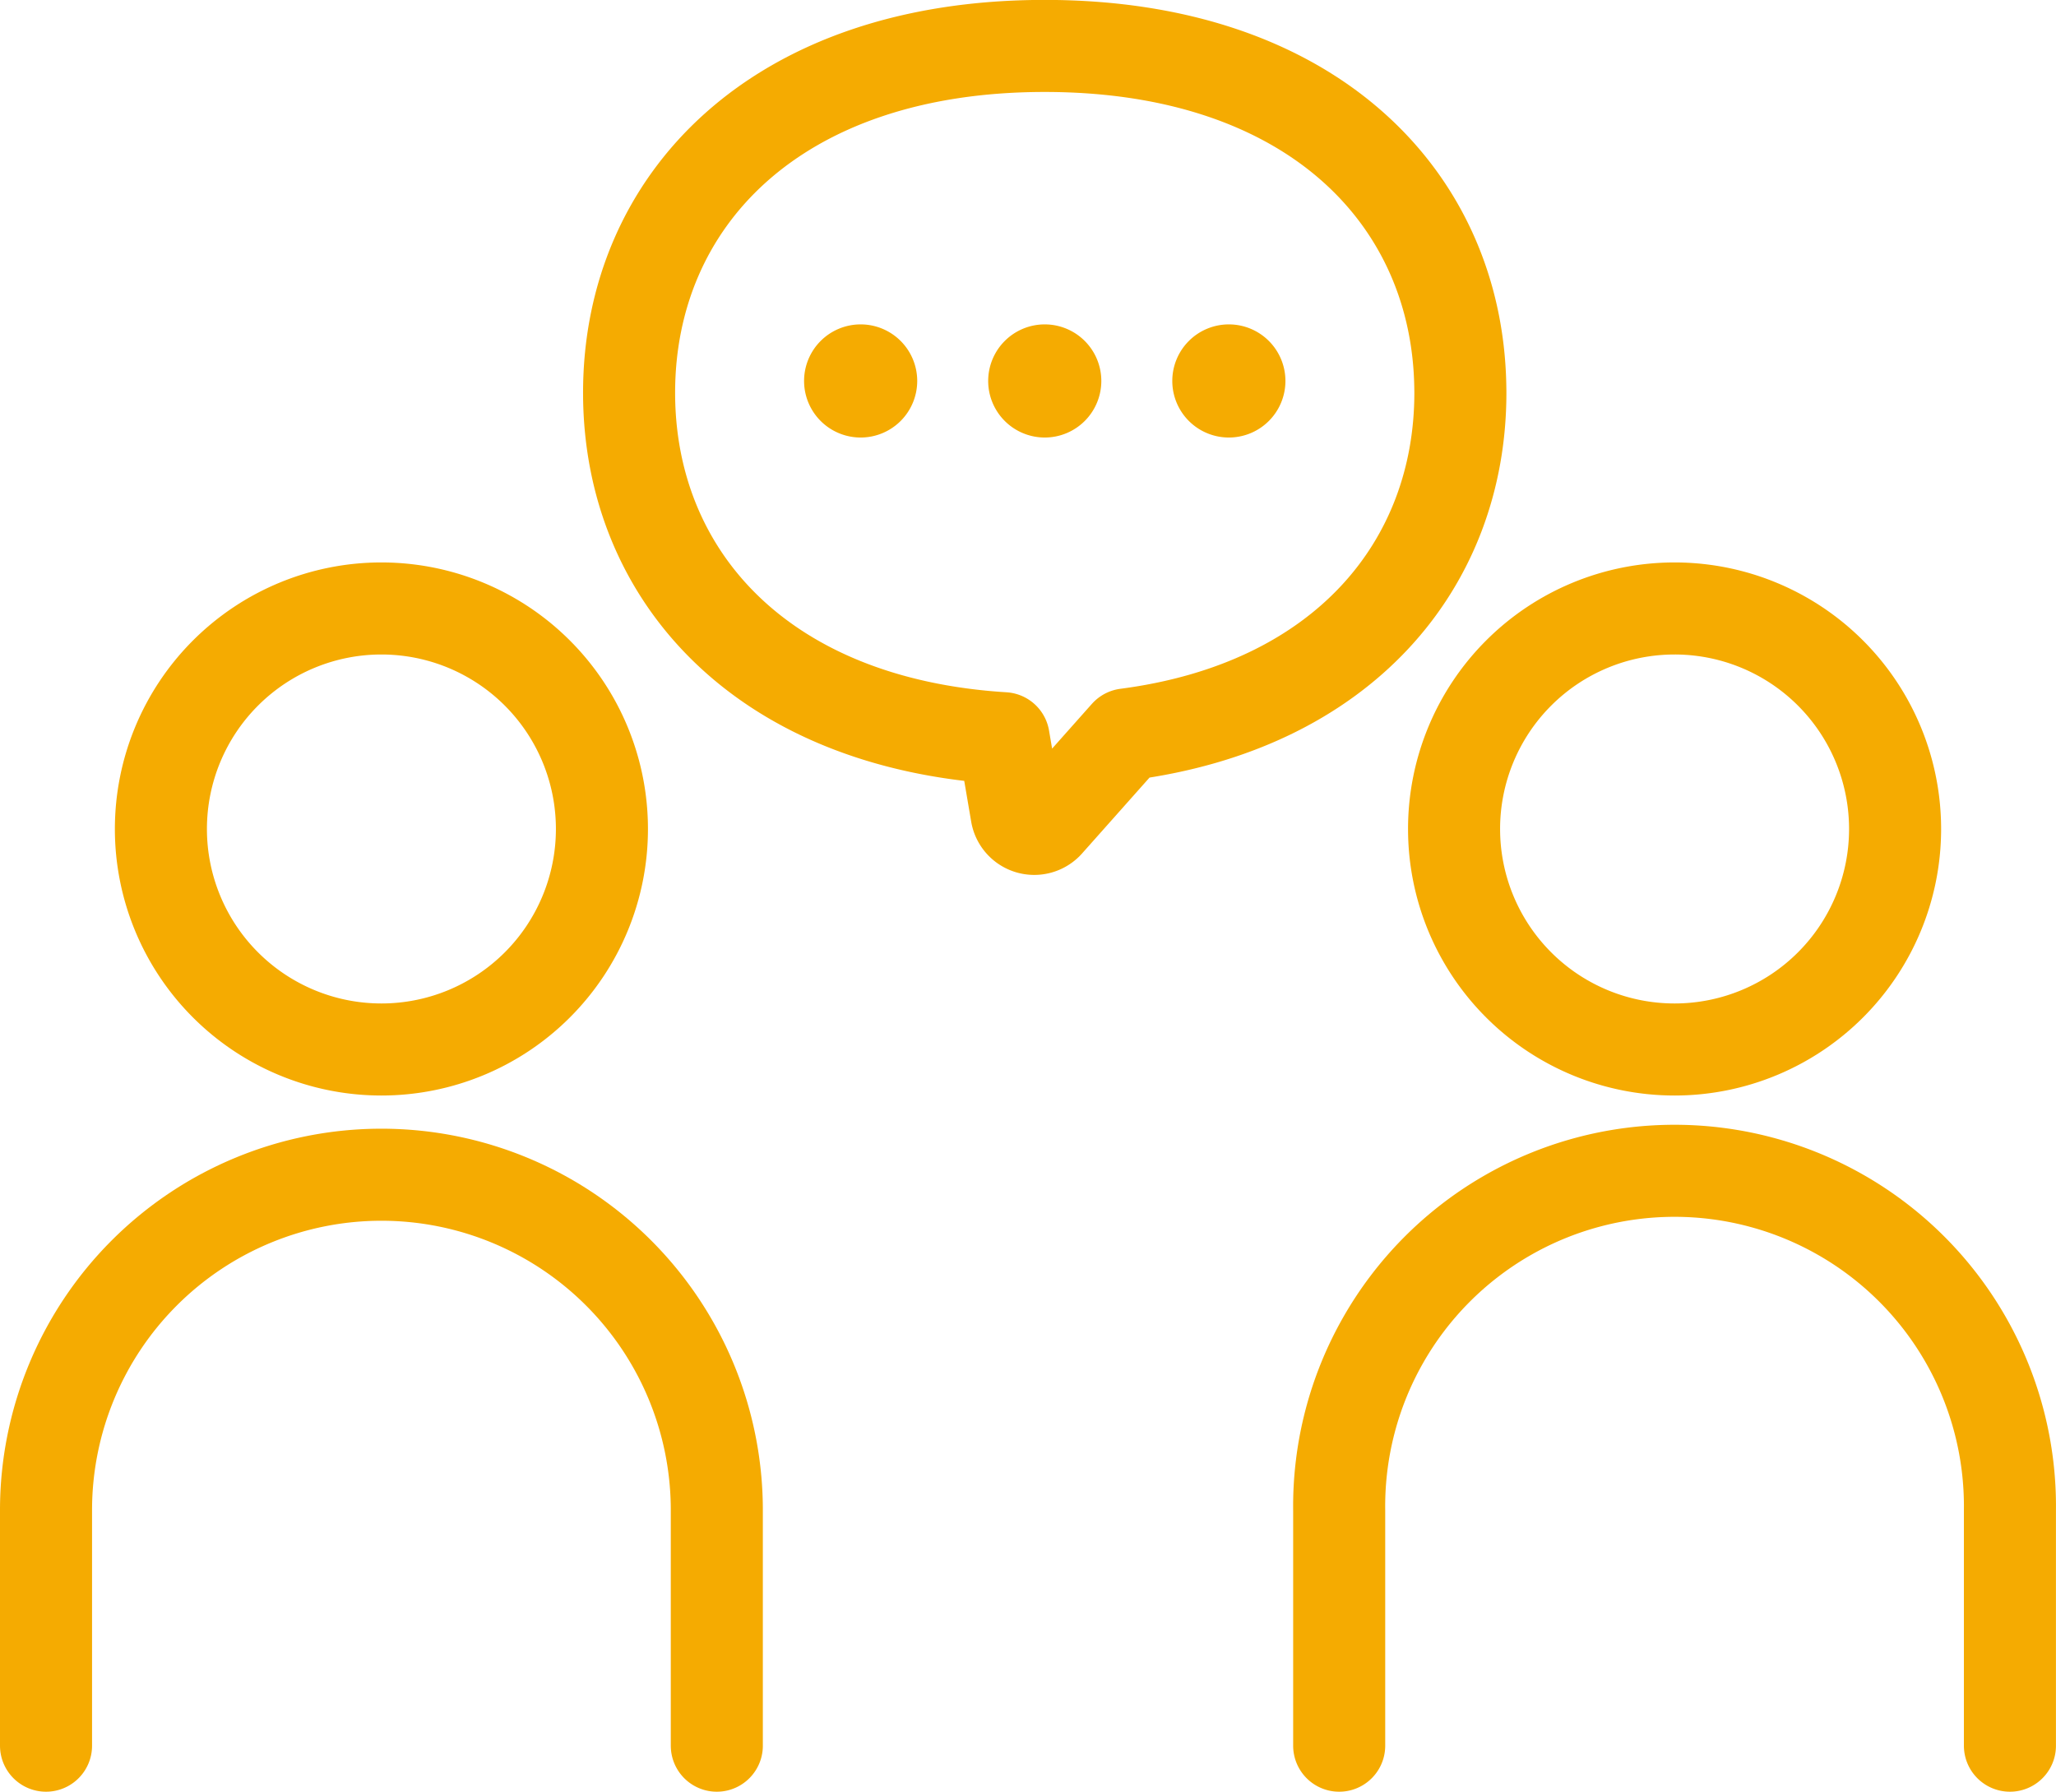
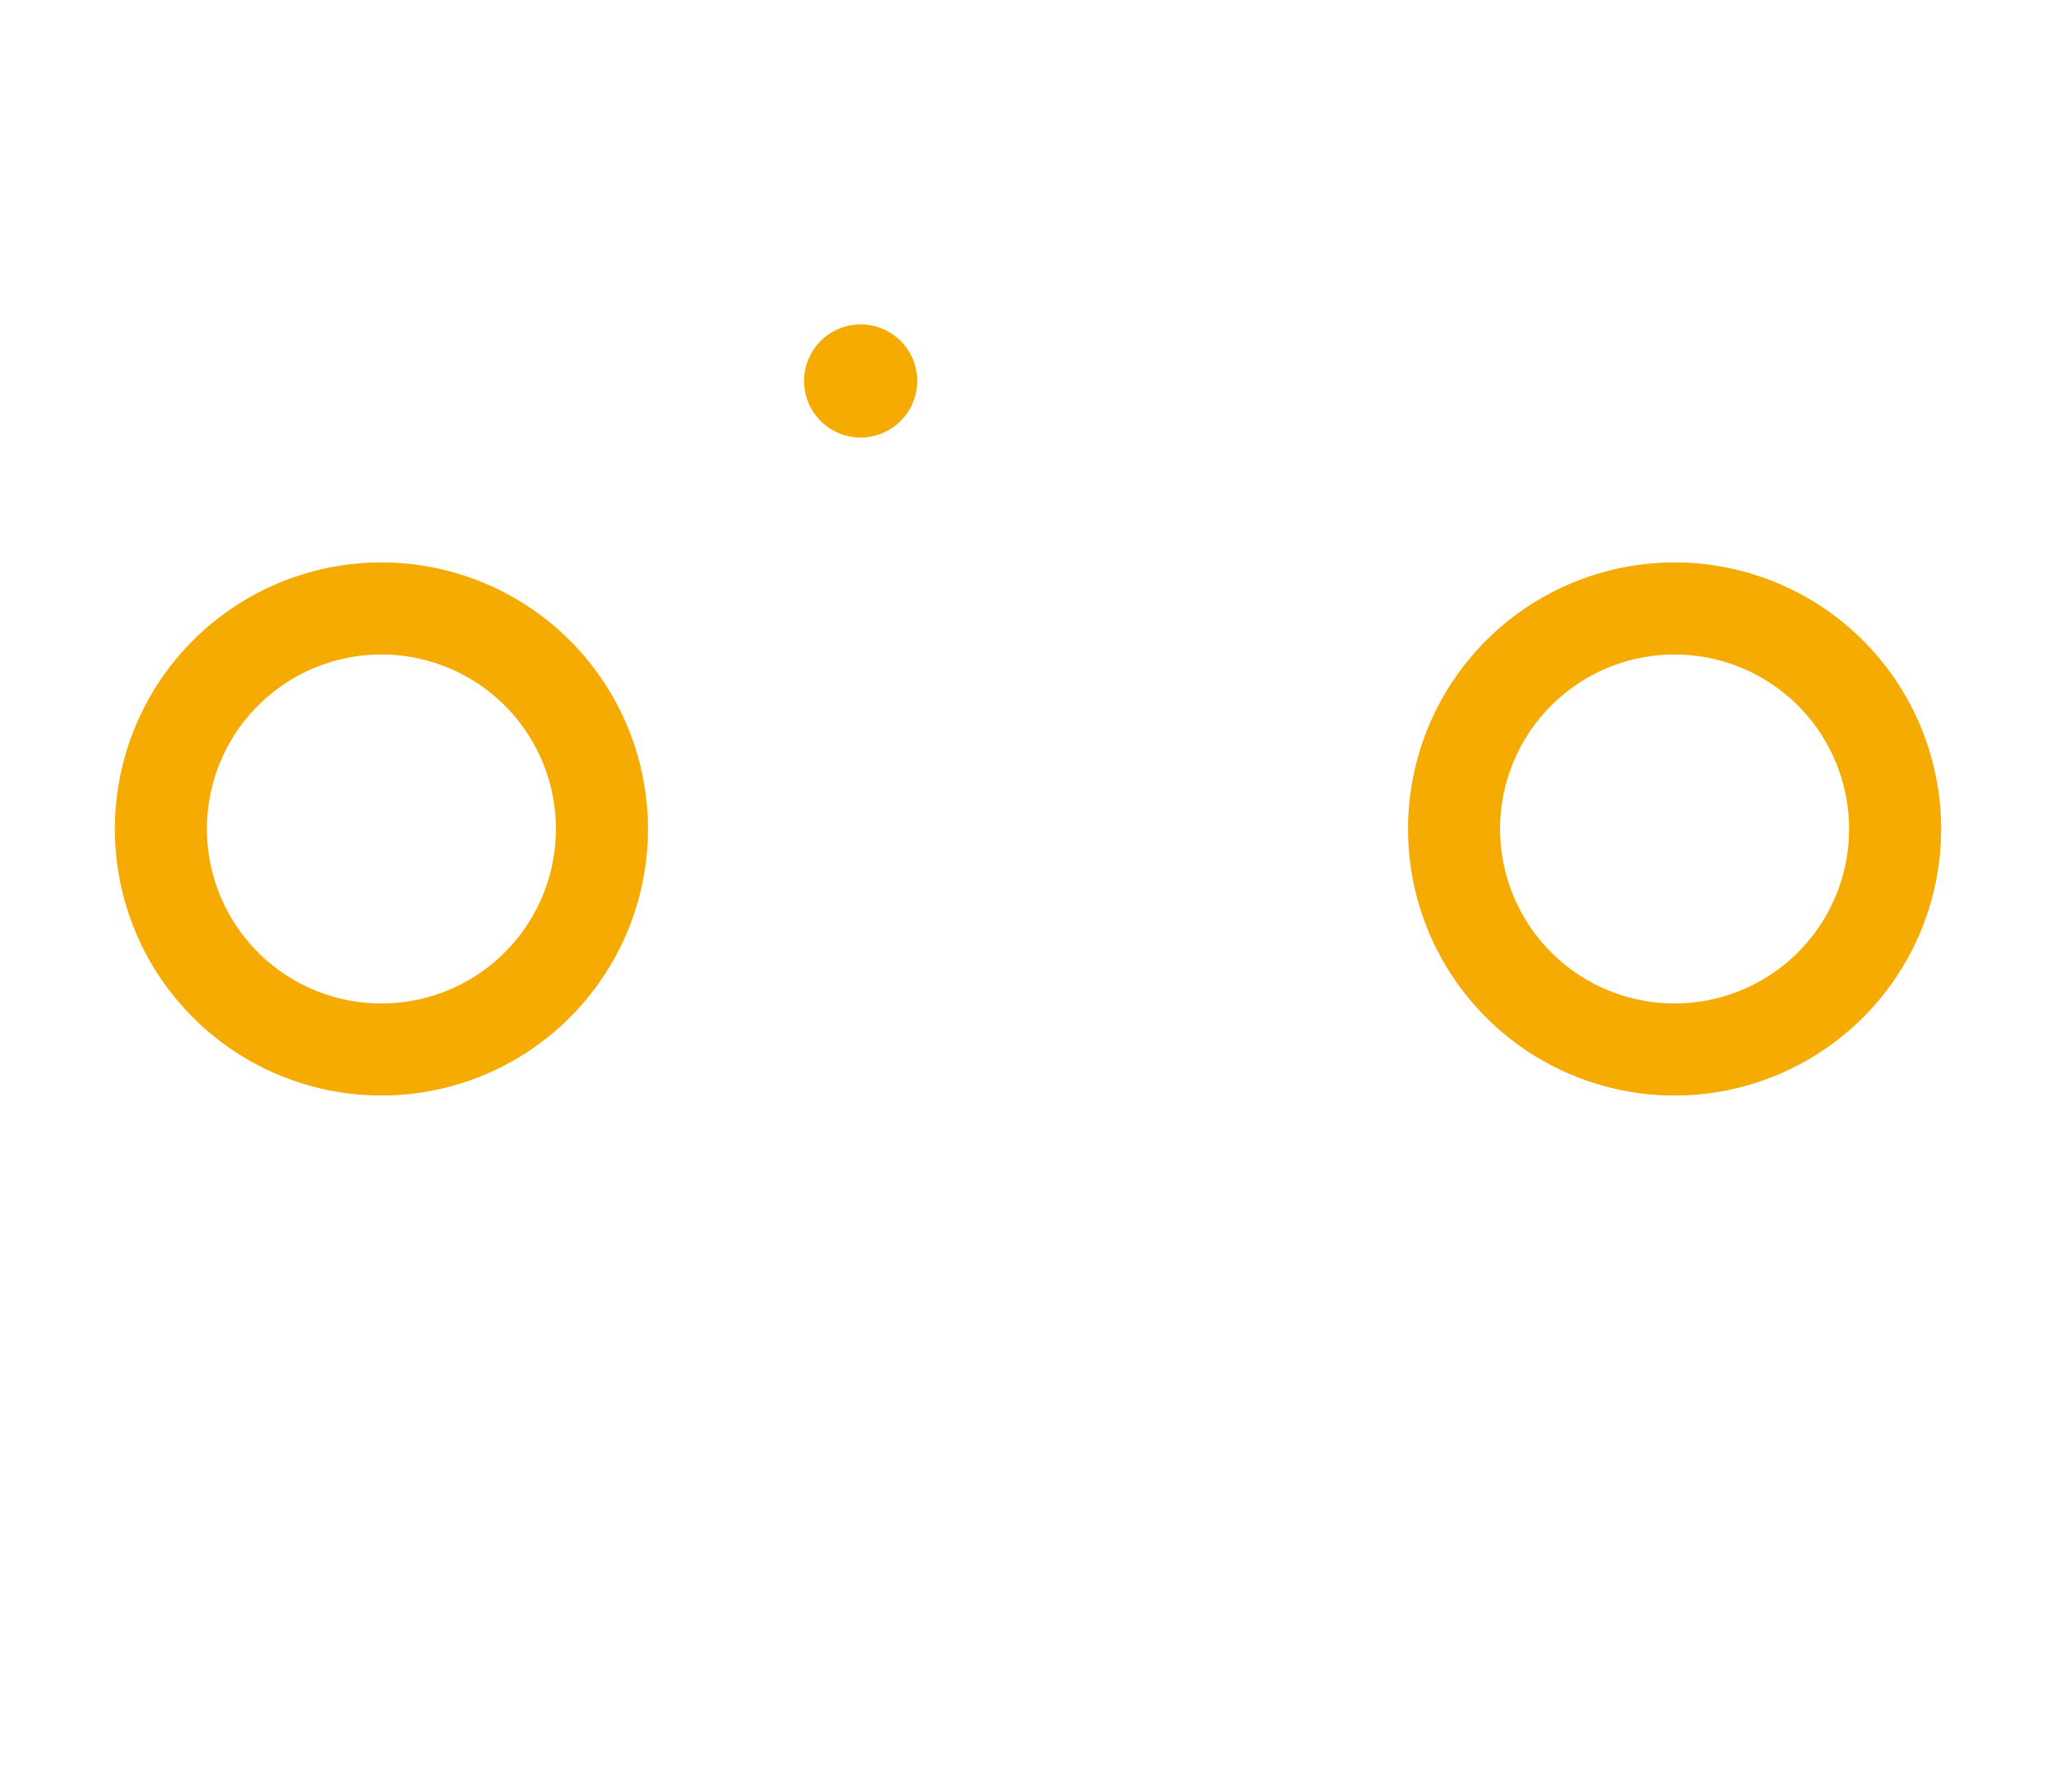
<svg xmlns="http://www.w3.org/2000/svg" width="44.67" height="38.929" viewBox="0 0 44.67 38.929">
  <g id="Group_181454" data-name="Group 181454" transform="translate(-392 -1339)">
    <g id="Group_180721" data-name="Group 180721" transform="translate(391.847 1338.847)">
      <path id="Path_109433" data-name="Path 109433" d="M32.433,88.557a4.791,4.791,0,1,1-4.791-4.792A4.791,4.791,0,0,1,32.433,88.557Z" transform="translate(-19.202 -70.392)" fill="none" stroke="#f5ab01" stroke-linecap="round" stroke-linejoin="round" stroke-width="2" />
-       <path id="Path_109434" data-name="Path 109434" d="M7.22,173.24v-5.118a7.287,7.287,0,1,1,14.574,0v5.118" transform="translate(-6.067 -135.159)" fill="none" stroke="#f5ab01" stroke-linecap="round" stroke-linejoin="round" stroke-width="2" />
      <path id="Path_109435" data-name="Path 109435" d="M208.421,88.557a4.791,4.791,0,1,1-4.792-4.792A4.791,4.791,0,0,1,208.421,88.557Z" transform="translate(-167.094 -70.392)" fill="none" stroke="#f5ab01" stroke-linecap="round" stroke-linejoin="round" stroke-width="2" />
-       <path id="Path_109436" data-name="Path 109436" d="M183.208,173.24v-5.118a7.287,7.287,0,1,1,14.573,0v5.118" transform="translate(-153.959 -135.159)" fill="none" stroke="#f5ab01" stroke-linecap="round" stroke-linejoin="round" stroke-width="2" />
-       <path id="Path_109437" data-name="Path 109437" d="M104.63,14.755c0,3.72-2.539,6.807-7.258,7.422l-.028.031L95.662,24.1a.39.39,0,0,1-.674-.193l-.281-1.648c-5.283-.326-8.138-3.561-8.138-7.506,0-4.162,3.176-7.535,9.03-7.535,5.815,0,8.986,3.326,9.03,7.449C104.63,14.7,104.63,14.727,104.63,14.755Z" transform="translate(-72.748 -6.067)" fill="none" stroke="#f5ab01" stroke-linecap="round" stroke-linejoin="round" stroke-width="2" />
-       <path id="Path_109439" data-name="Path 109439" d="M145.257,55.75a1.229,1.229,0,1,1-1.229-1.229,1.229,1.229,0,0,1,1.229,1.229" transform="translate(-121.176 -47.32)" fill="#f5ab01" />
-       <path id="Path_109440" data-name="Path 109440" d="M145.257,55.75a1.229,1.229,0,1,1-1.229-1.229,1.229,1.229,0,0,1,1.229,1.229" transform="translate(-117.176 -47.32)" fill="#f5ab01" />
      <path id="Path_109441" data-name="Path 109441" d="M145.257,55.75a1.229,1.229,0,1,1-1.229-1.229,1.229,1.229,0,0,1,1.229,1.229" transform="translate(-125.176 -47.32)" fill="#f5ab01" />
    </g>
  </g>
</svg>